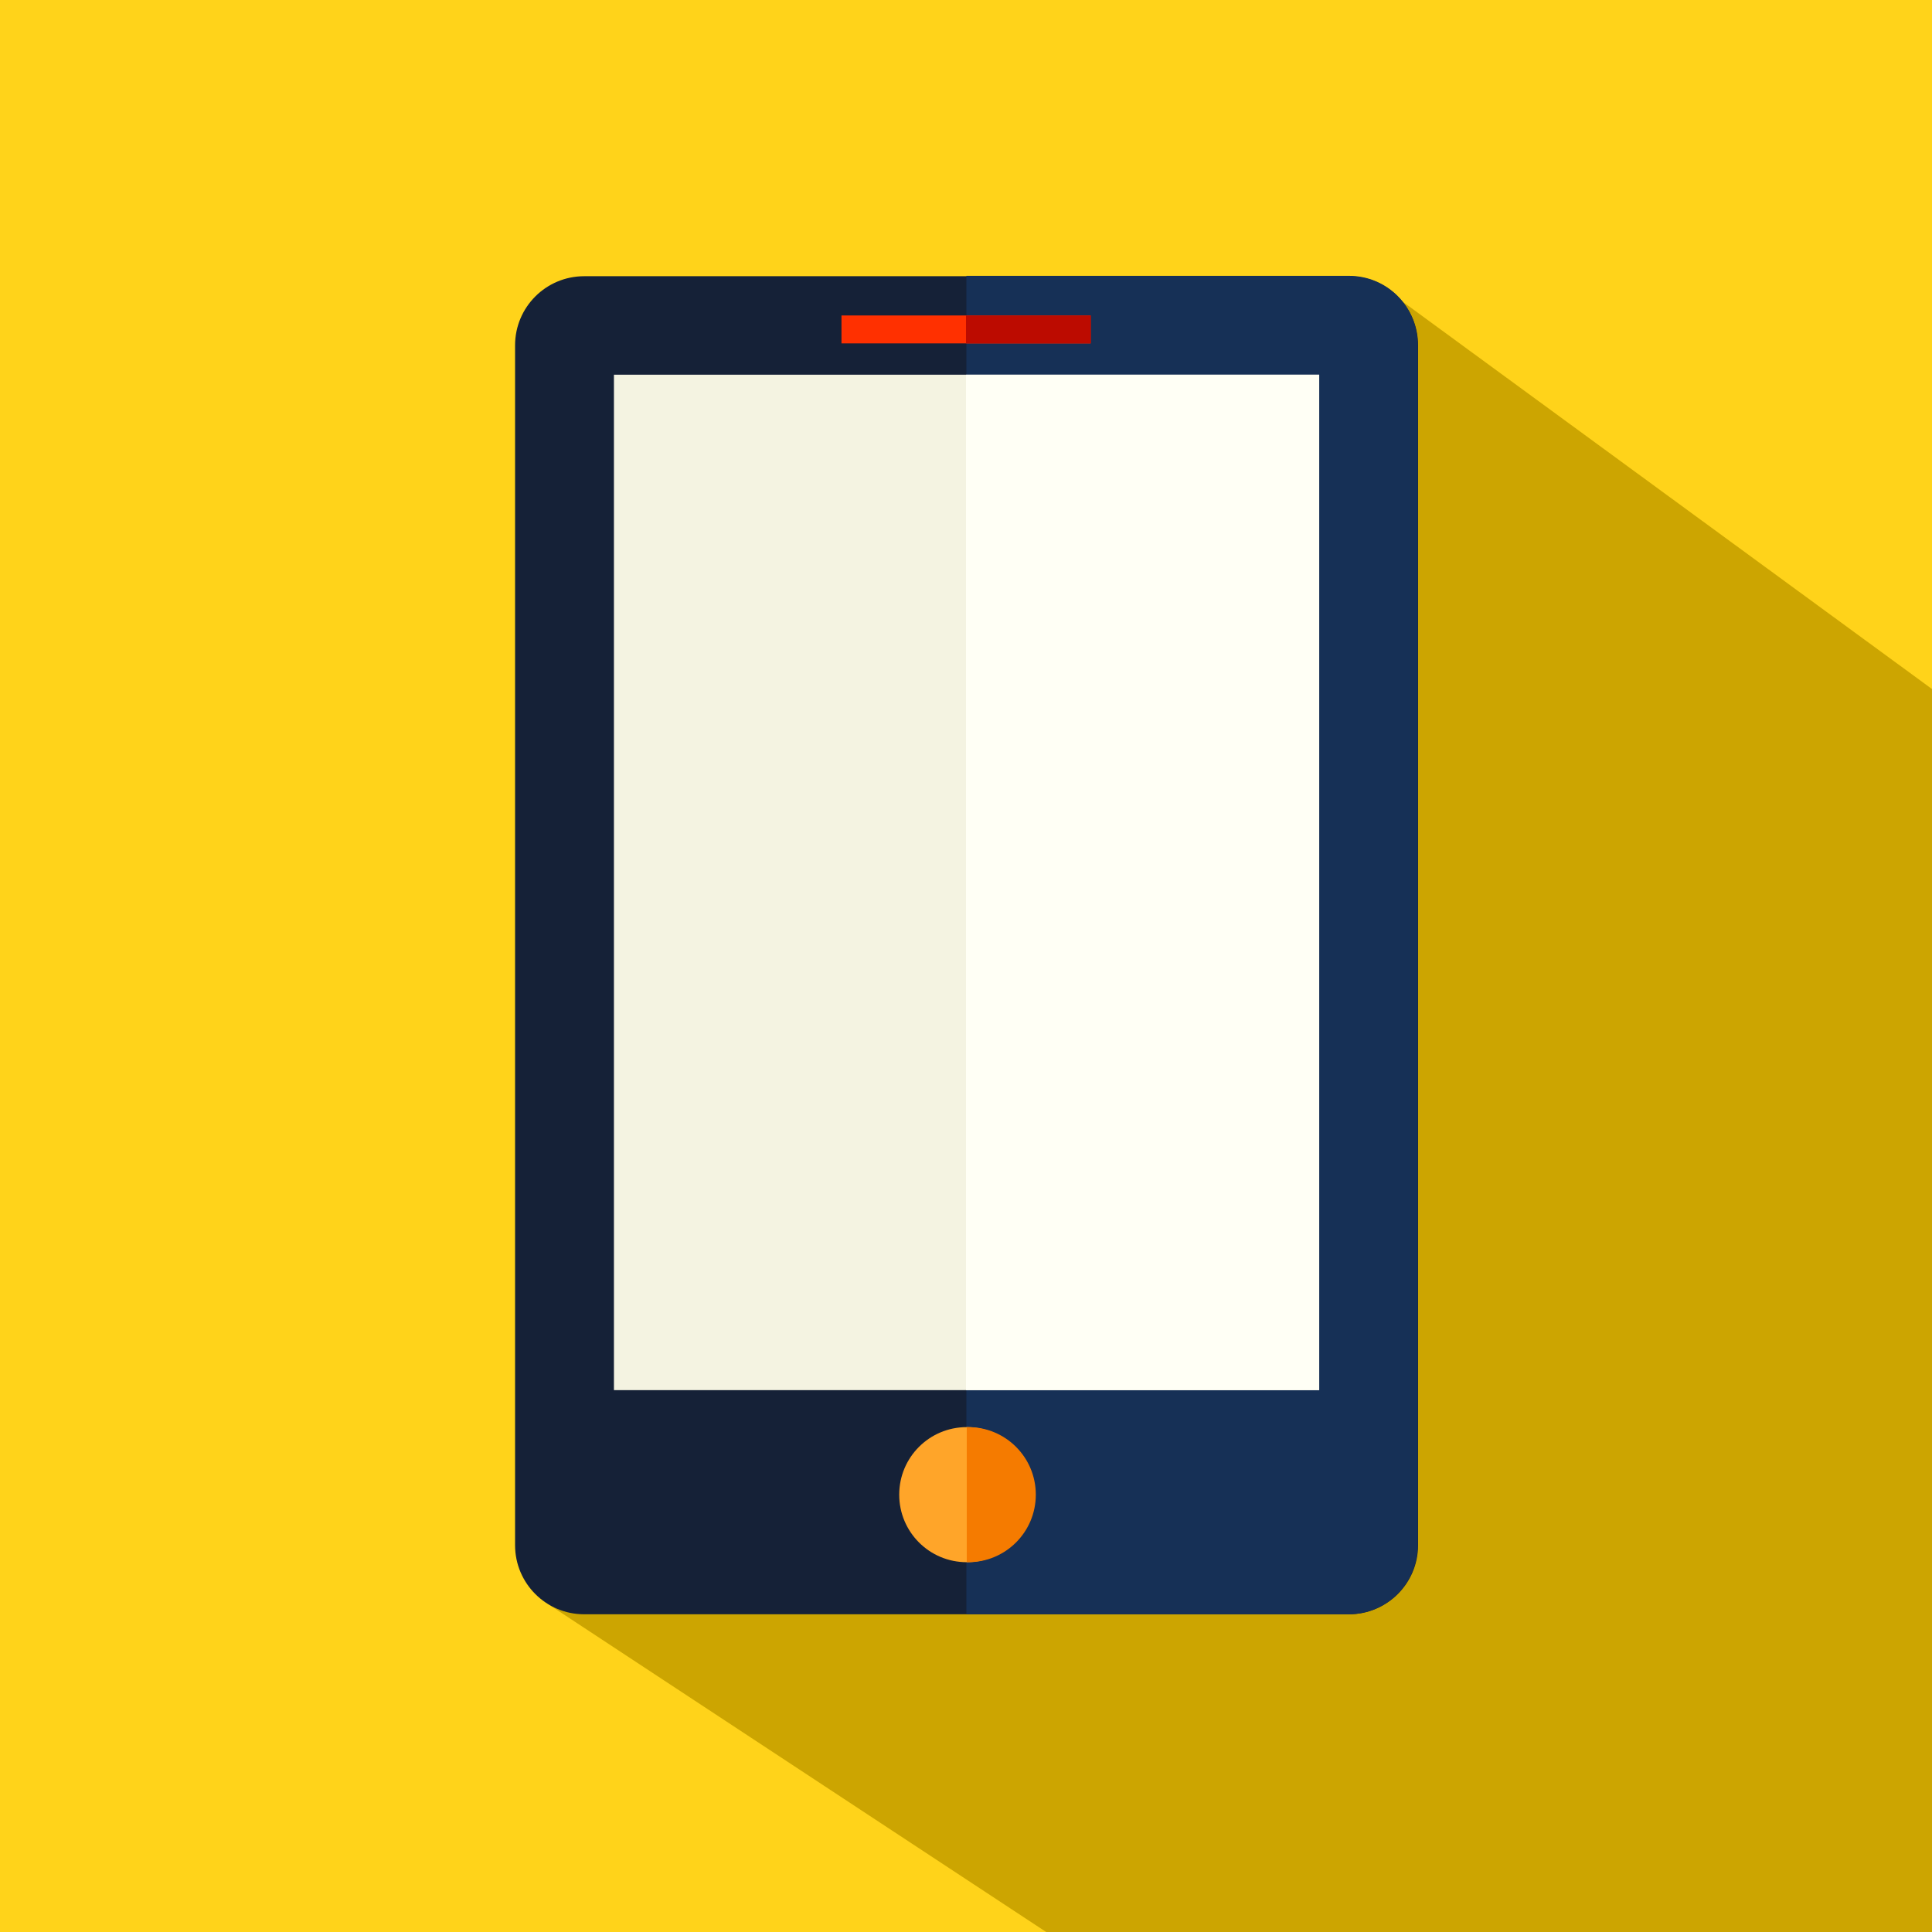
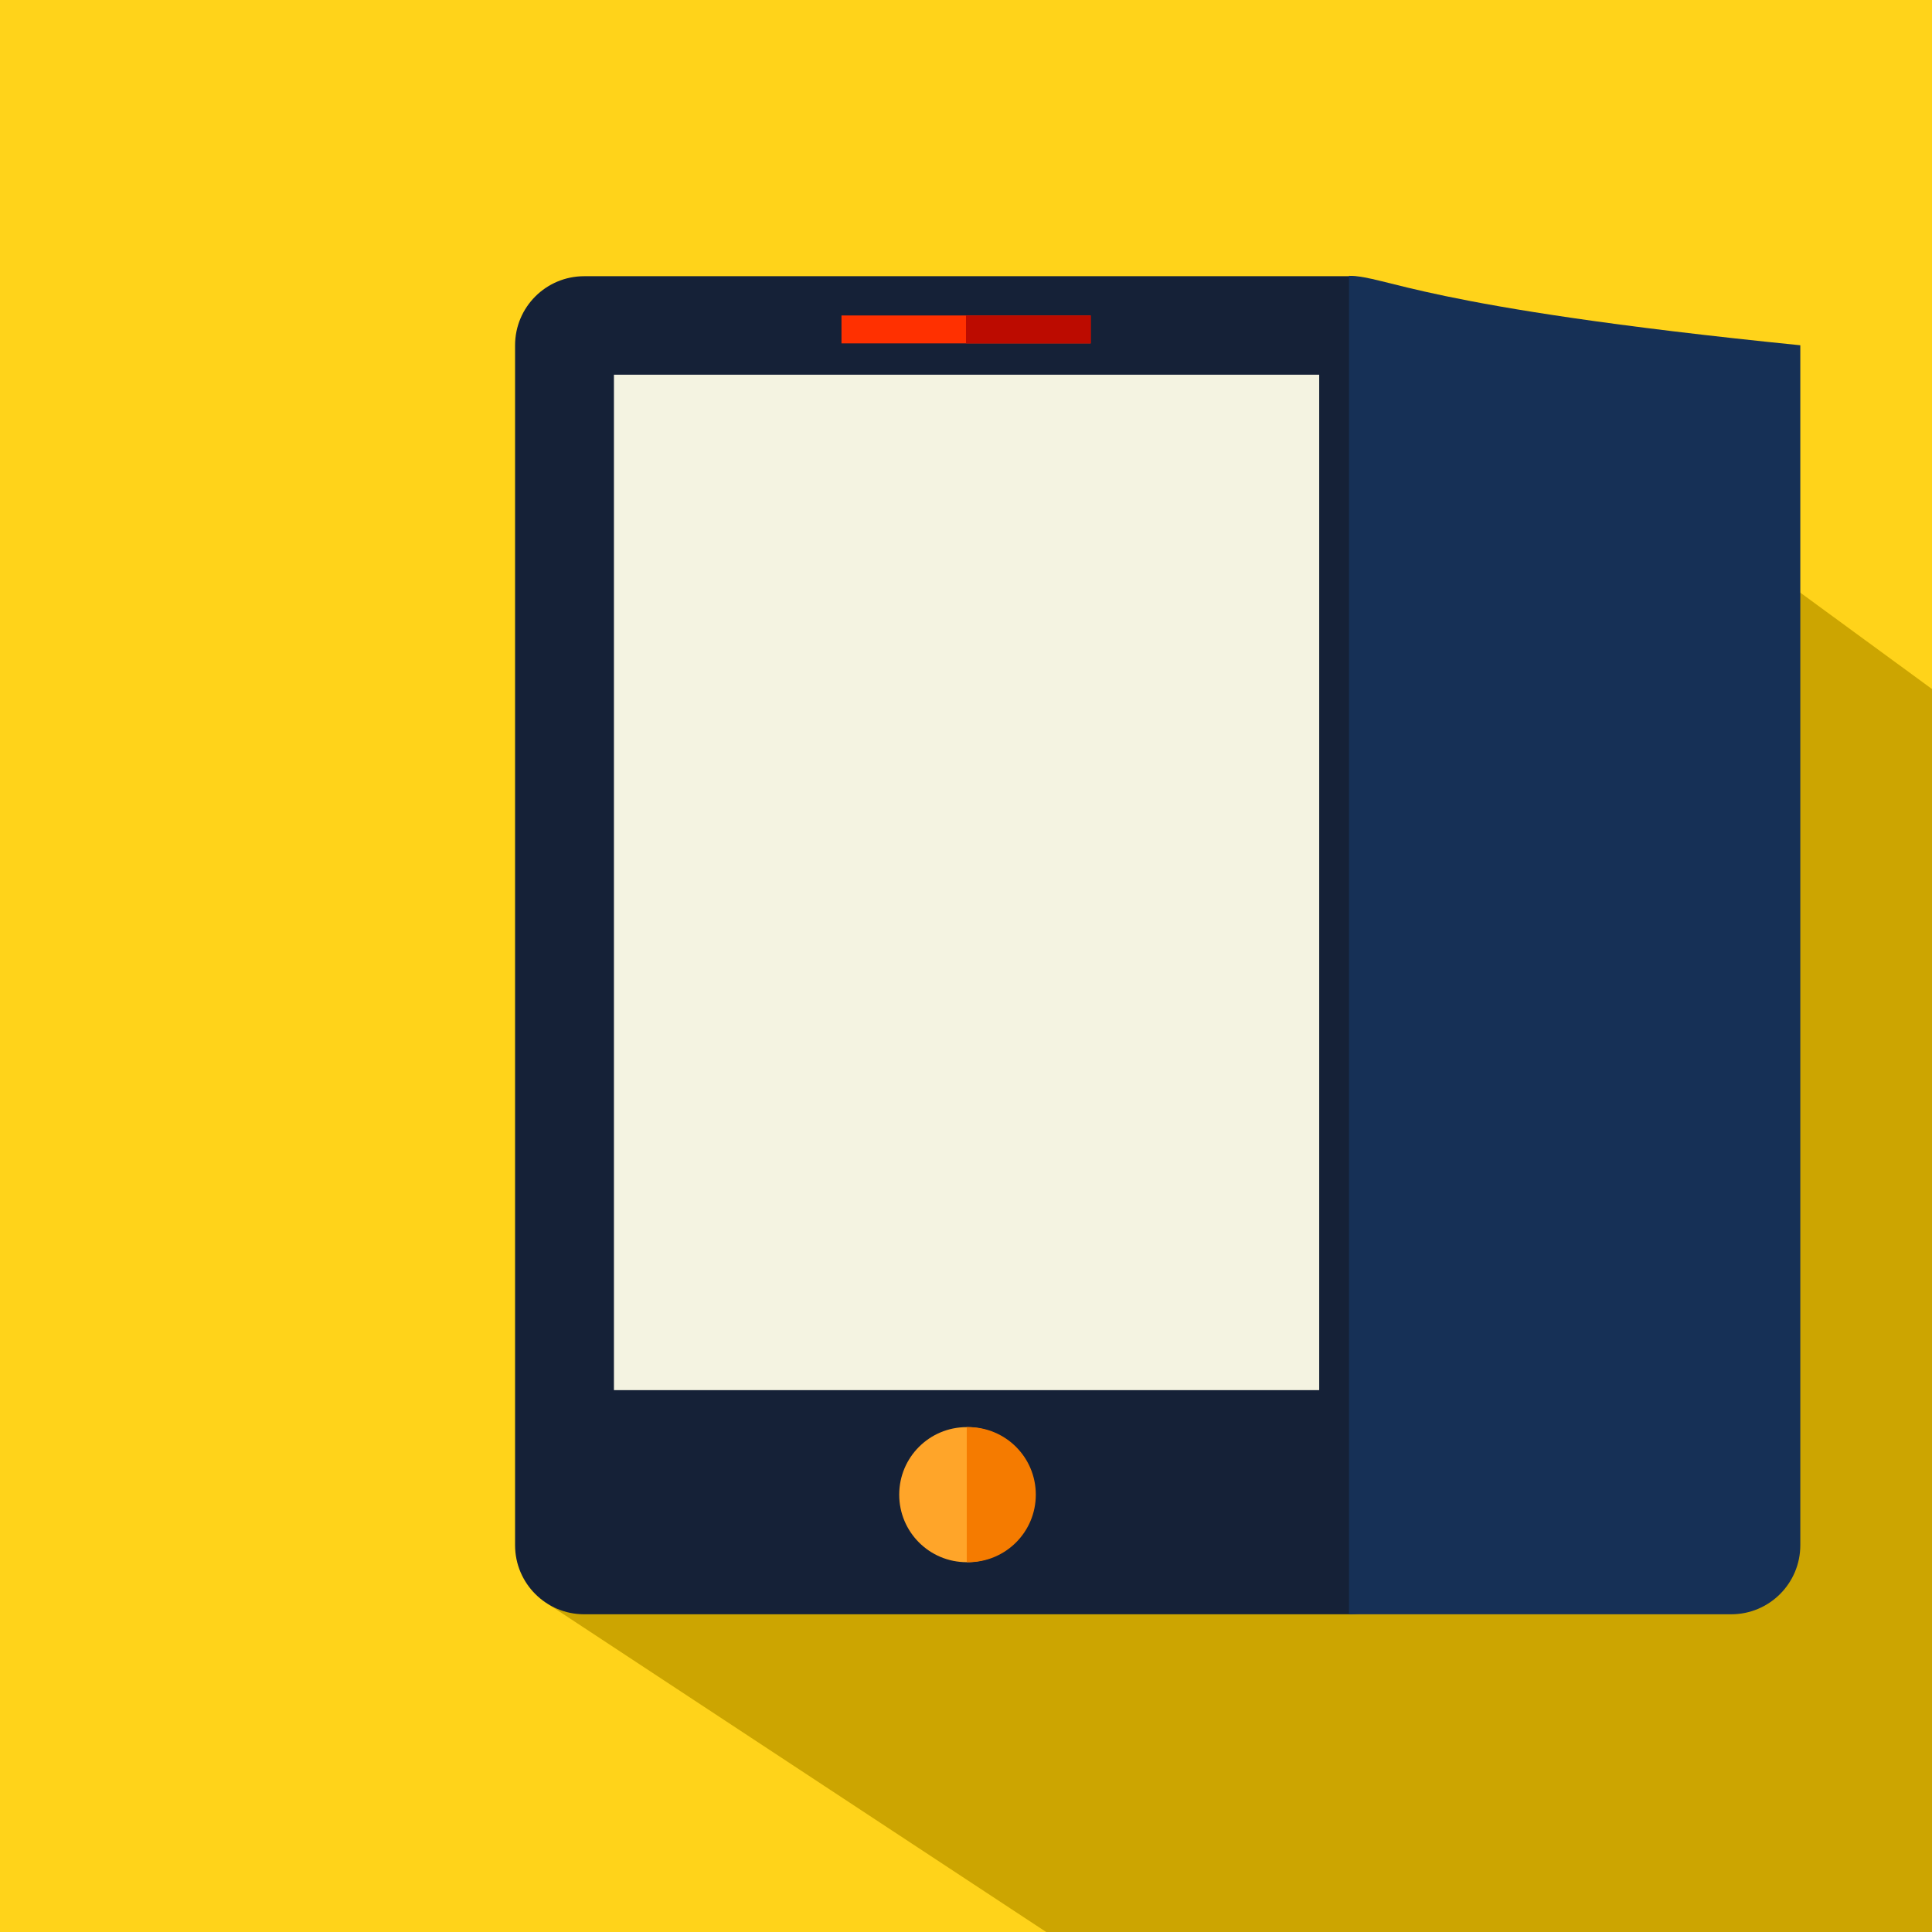
<svg xmlns="http://www.w3.org/2000/svg" version="1.1" id="Layer_1" x="0px" y="0px" viewBox="0 0 512 512" style="enable-background:new 0 0 512 512;">
  <style type="text/css">
	.st0{fill:#FFD31A;}
	.st1{fill:#CCA501;}
	.st2{fill:#152137;}
	.st3{fill:#163056;}
	.st4{fill:#F4F3E1;}
	.st5{fill:#FF3000;}
	.st6{fill:#BC0B00;}
	.st7{fill:#FFA529;}
	.st8{fill:#F57B00;}
	.st9{fill:#FFFFF5;}
</style>
  <rect class="st0" width="512" height="512" />
  <g>
    <g>
      <g>
        <path class="st1" d="M512,182.6L368.1,77.3v221.3h-37.3v124L145.1,425l132.3,87.1C403,512.1,440,512,512,512     C512,477.6,512,218.5,512,182.6z" />
      </g>
    </g>
    <g>
      <path class="st2" d="M375.8,409.5c0,10.1-8.2,18.3-18.3,18.3H154.8c-10.1,0-18.3-8.2-18.3-18.3v-318c0-10.1,8.2-18.3,18.3-18.3    h202.7c10.1,0,18.3,8.2,18.3,18.3V409.5z" />
-       <path class="st3" d="M357.5,73.1H256.1v354.7h101.3c10.1,0,18.3-8.2,18.3-18.3v-318C375.8,81.3,367.6,73.1,357.5,73.1z" />
+       <path class="st3" d="M357.5,73.1v354.7h101.3c10.1,0,18.3-8.2,18.3-18.3v-318C375.8,81.3,367.6,73.1,357.5,73.1z" />
      <rect x="162.7" y="99.3" class="st4" width="186.9" height="269.1" />
      <rect x="223" y="83.6" class="st5" width="66" height="7.4" />
      <rect x="256" y="83.6" class="st6" width="33.1" height="7.4" />
      <path class="st7" d="M274.1,396.1c0,9.9-8,17.9-17.9,17.9l0,0c-9.9,0-17.9-8-17.9-17.9l0,0c0-9.9,8-17.9,17.9-17.9l0,0    C266,378.2,274.1,386.2,274.1,396.1L274.1,396.1z" />
      <path class="st8" d="M256.6,378.2c-0.2,0-0.3,0-0.4,0V414c0.1,0,0.3,0,0.4,0c9.9,0,17.9-8,17.9-17.9    C274.5,386.2,266.5,378.2,256.6,378.2z" />
-       <rect x="256" y="99.3" class="st9" width="93.6" height="269.1" />
    </g>
  </g>
</svg>